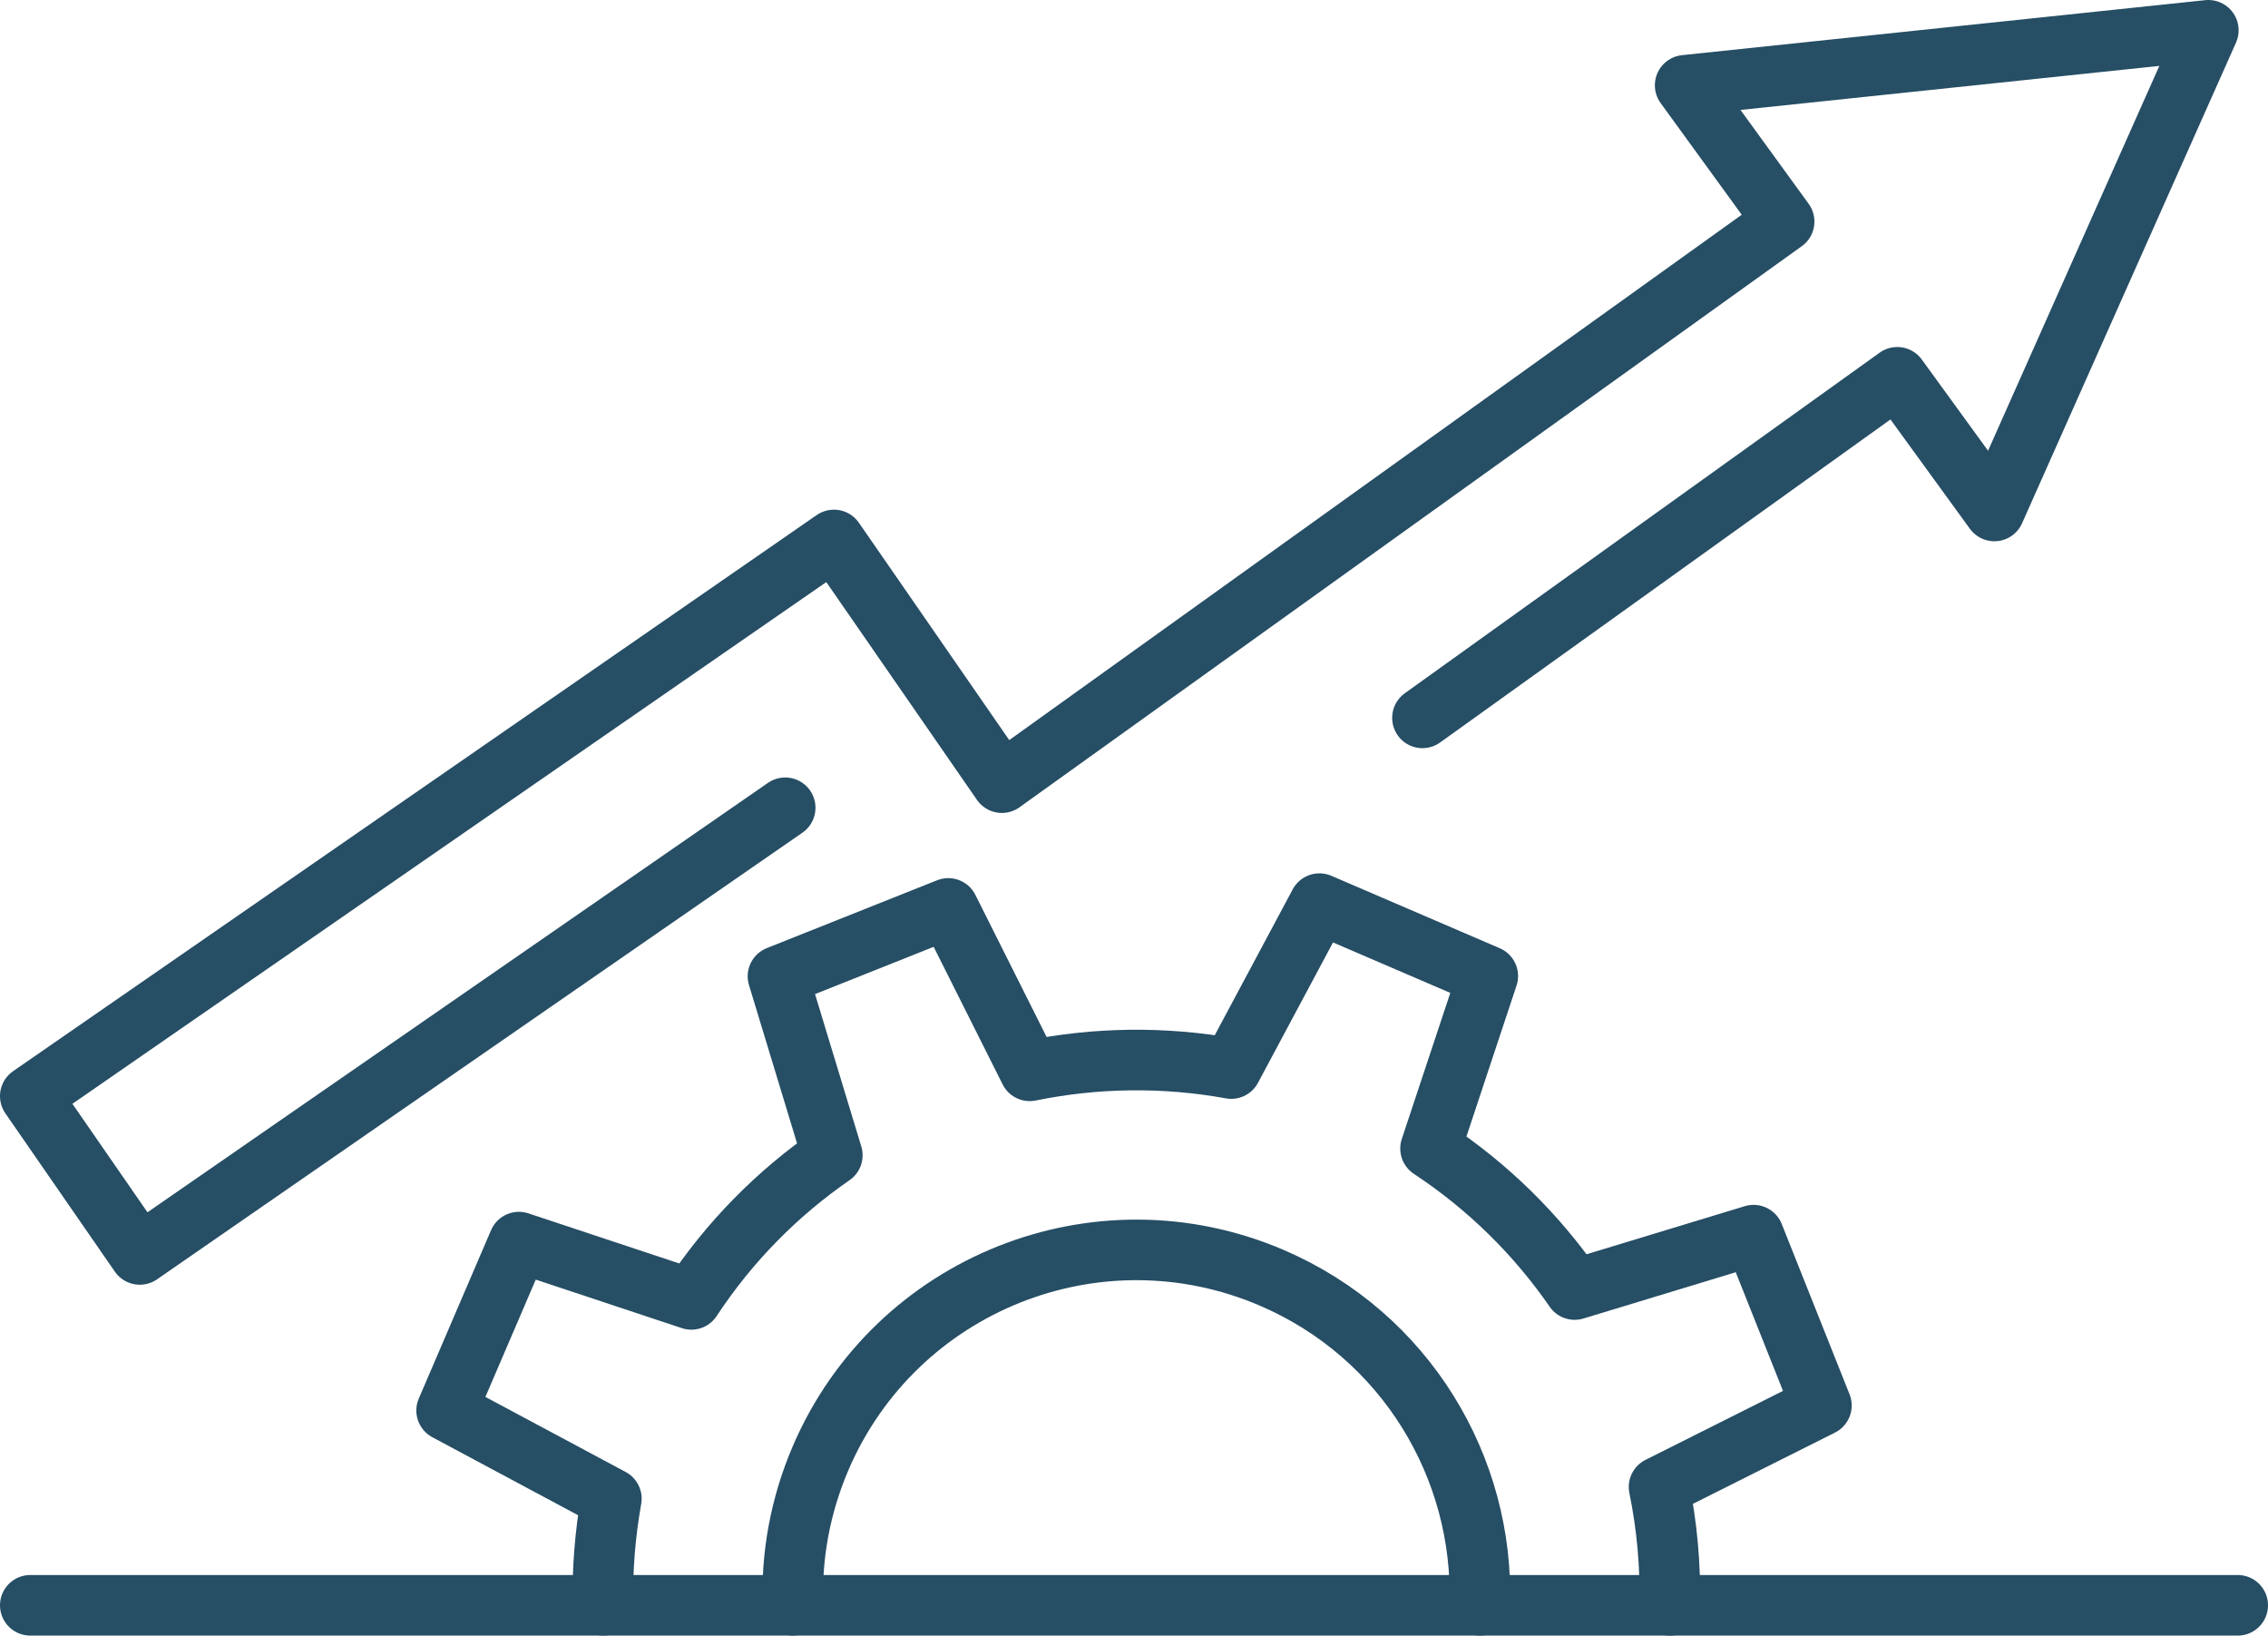
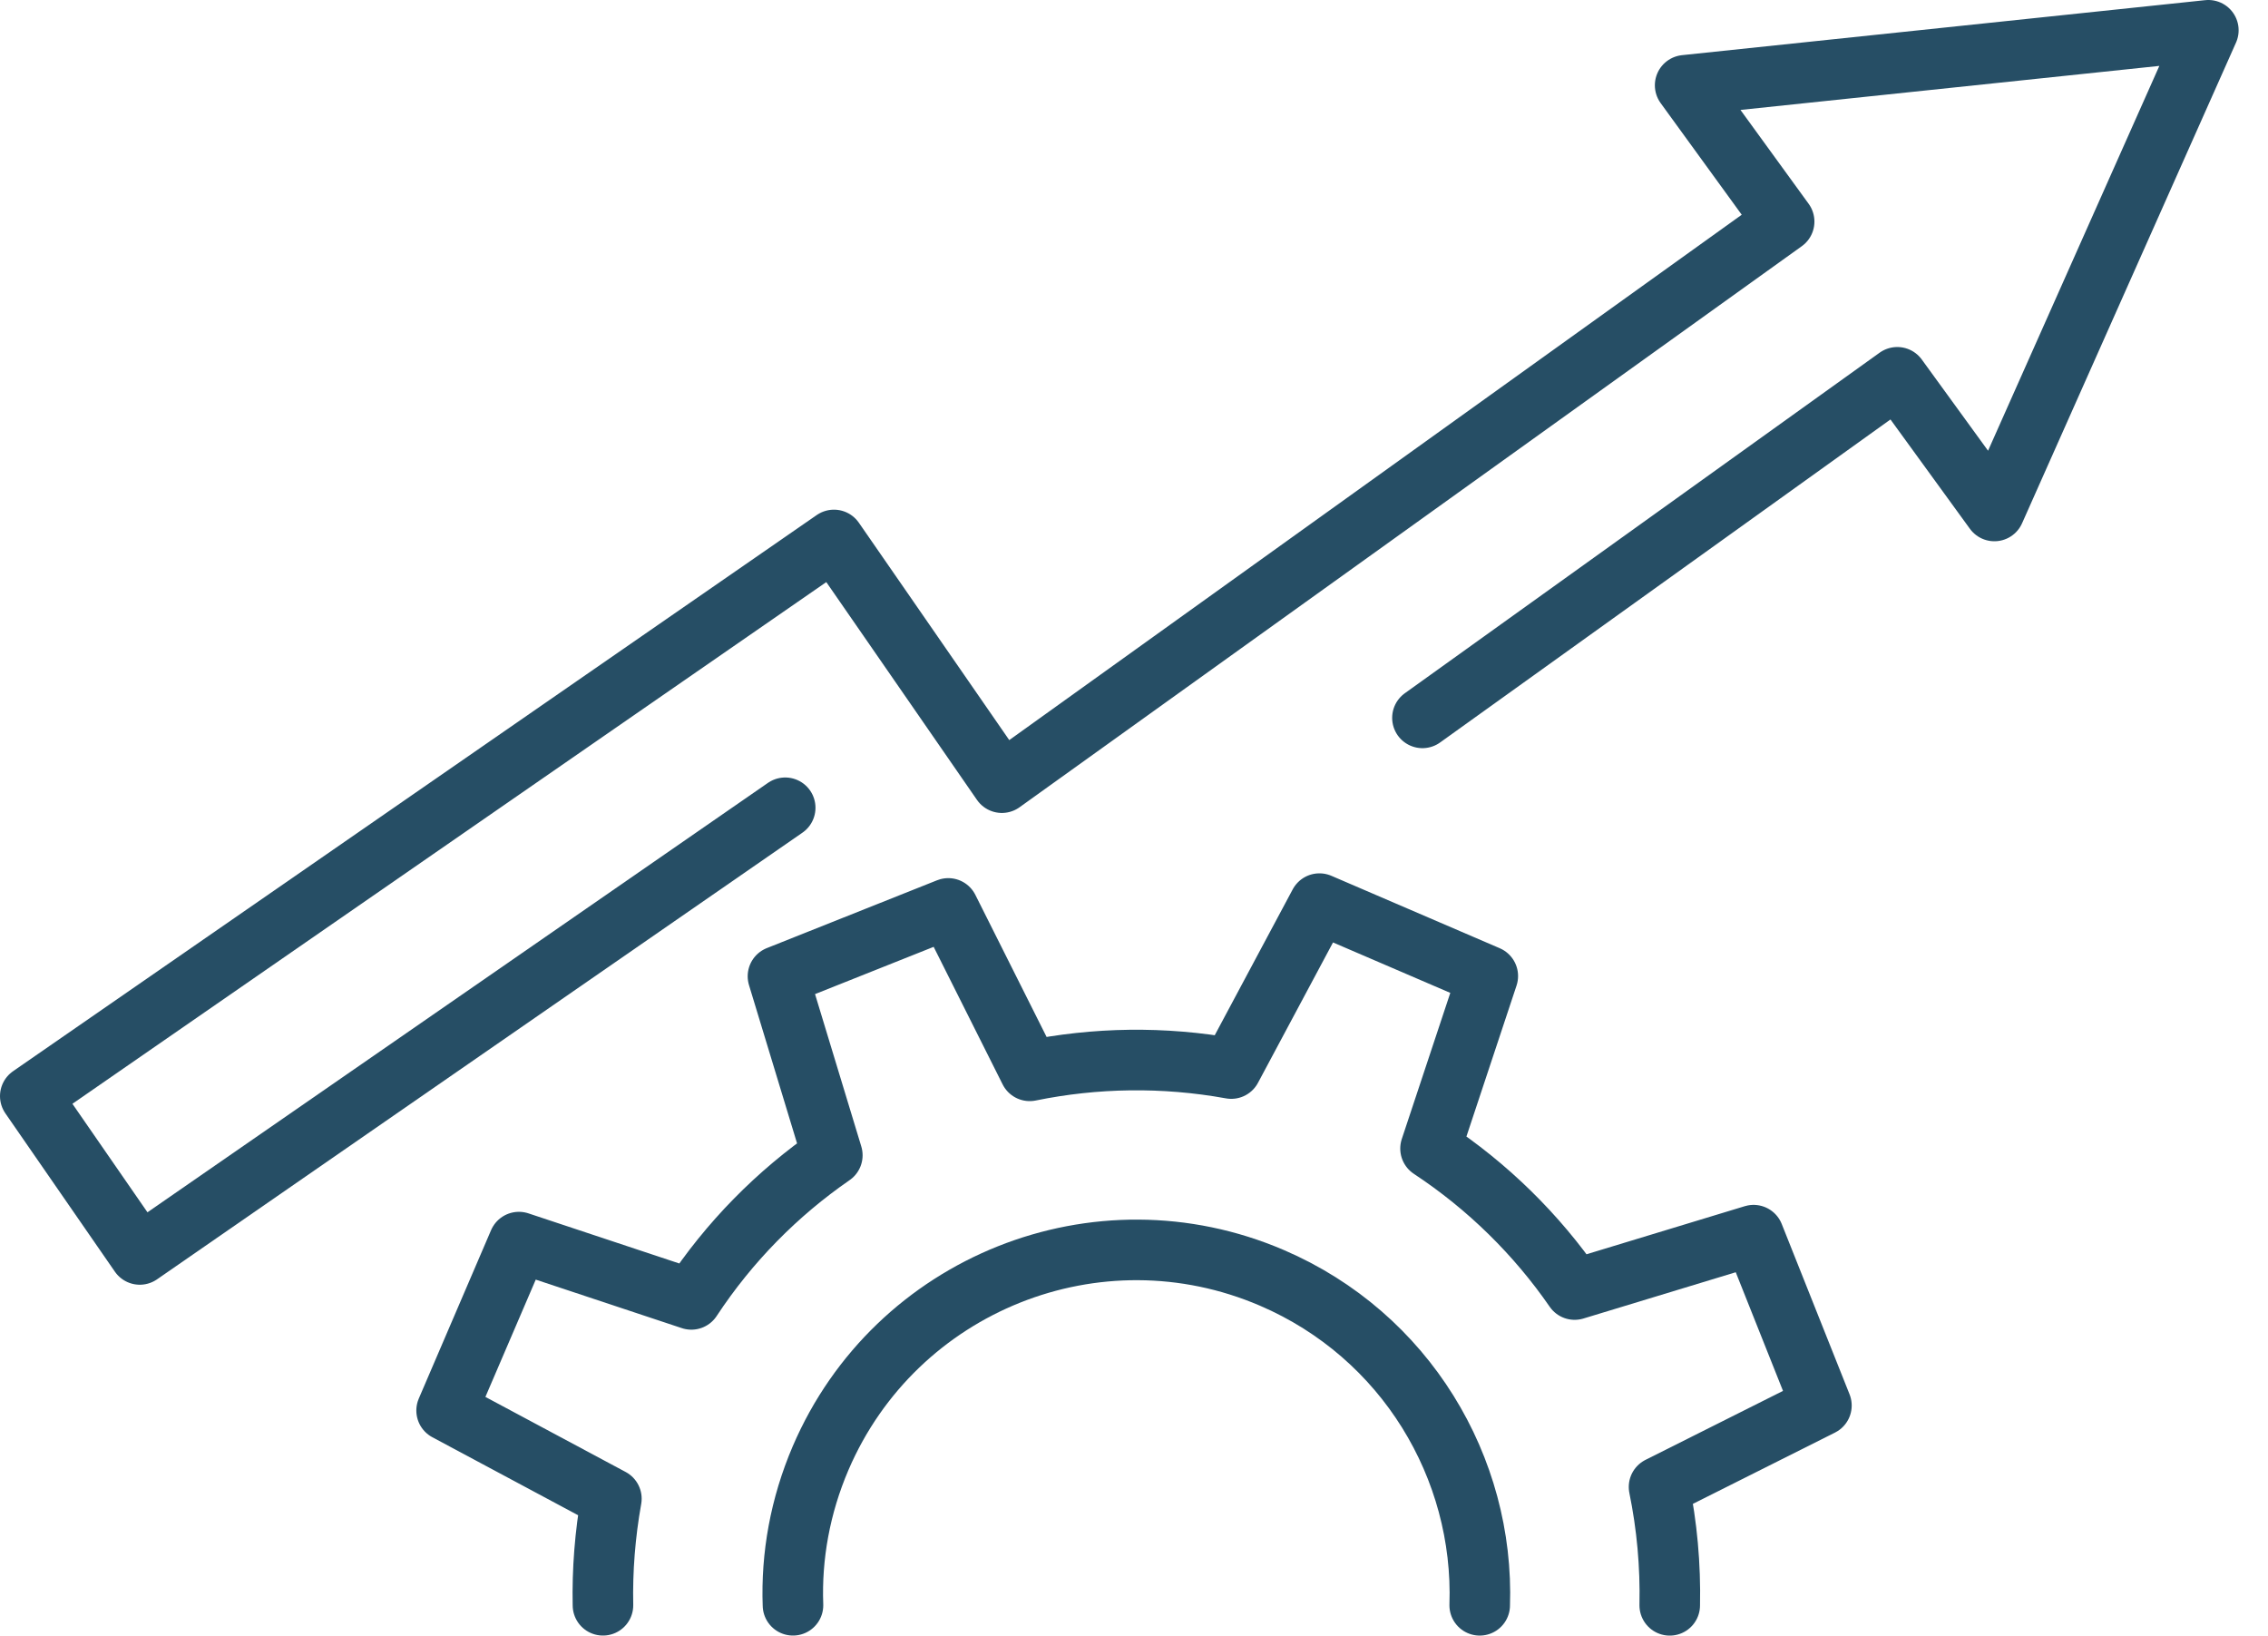
<svg xmlns="http://www.w3.org/2000/svg" id="Layer_2" data-name="Layer 2" viewBox="0 0 74.894 54">
  <defs>
    <style>
      .cls-1 {
        fill: none;
        stroke: #264e65;
        stroke-linecap: round;
        stroke-linejoin: round;
        stroke-width: 2px;
      }
    </style>
  </defs>
  <g id="_ÎÓÈ_2" data-name="—ÎÓÈ_2">
    <g>
      <g>
        <path class="cls-1" d="M19.911,52.999c-.024-1.164.068-2.343.278-3.519l-5.441-2.911,2.387-5.56,5.695,1.891c1.255-1.906,2.844-3.507,4.655-4.758l-1.795-5.91,5.624-2.24,2.689,5.362c2.16-.441,4.416-.481,6.656-.075l2.911-5.445,5.56,2.391-1.891,5.695c1.902,1.255,3.507,2.844,4.758,4.655l5.91-1.795,2.24,5.624-5.362,2.689c.262,1.279.381,2.586.353,3.908" />
        <path class="cls-1" d="M26.186,52.999c-.06-1.62.234-3.276.913-4.861,2.474-5.759,9.146-8.42,14.901-5.949,4.42,1.898,7.018,6.275,6.863,10.811" />
      </g>
-       <line class="cls-1" x1="1" y1="53" x2="73.894" y2="53" />
      <polyline class="cls-1" points="46.972 23.701 62.652 12.457 65.859 16.87 69.391 8.935 72.924 1 64.286 1.908 55.647 2.816 58.916 7.316 33.084 25.84 31.156 23.053 29.348 20.44 27.539 17.827 24.926 19.635 22.313 21.443 1 36.189 4.616 41.416 25.929 26.669" />
    </g>
  </g>
</svg>